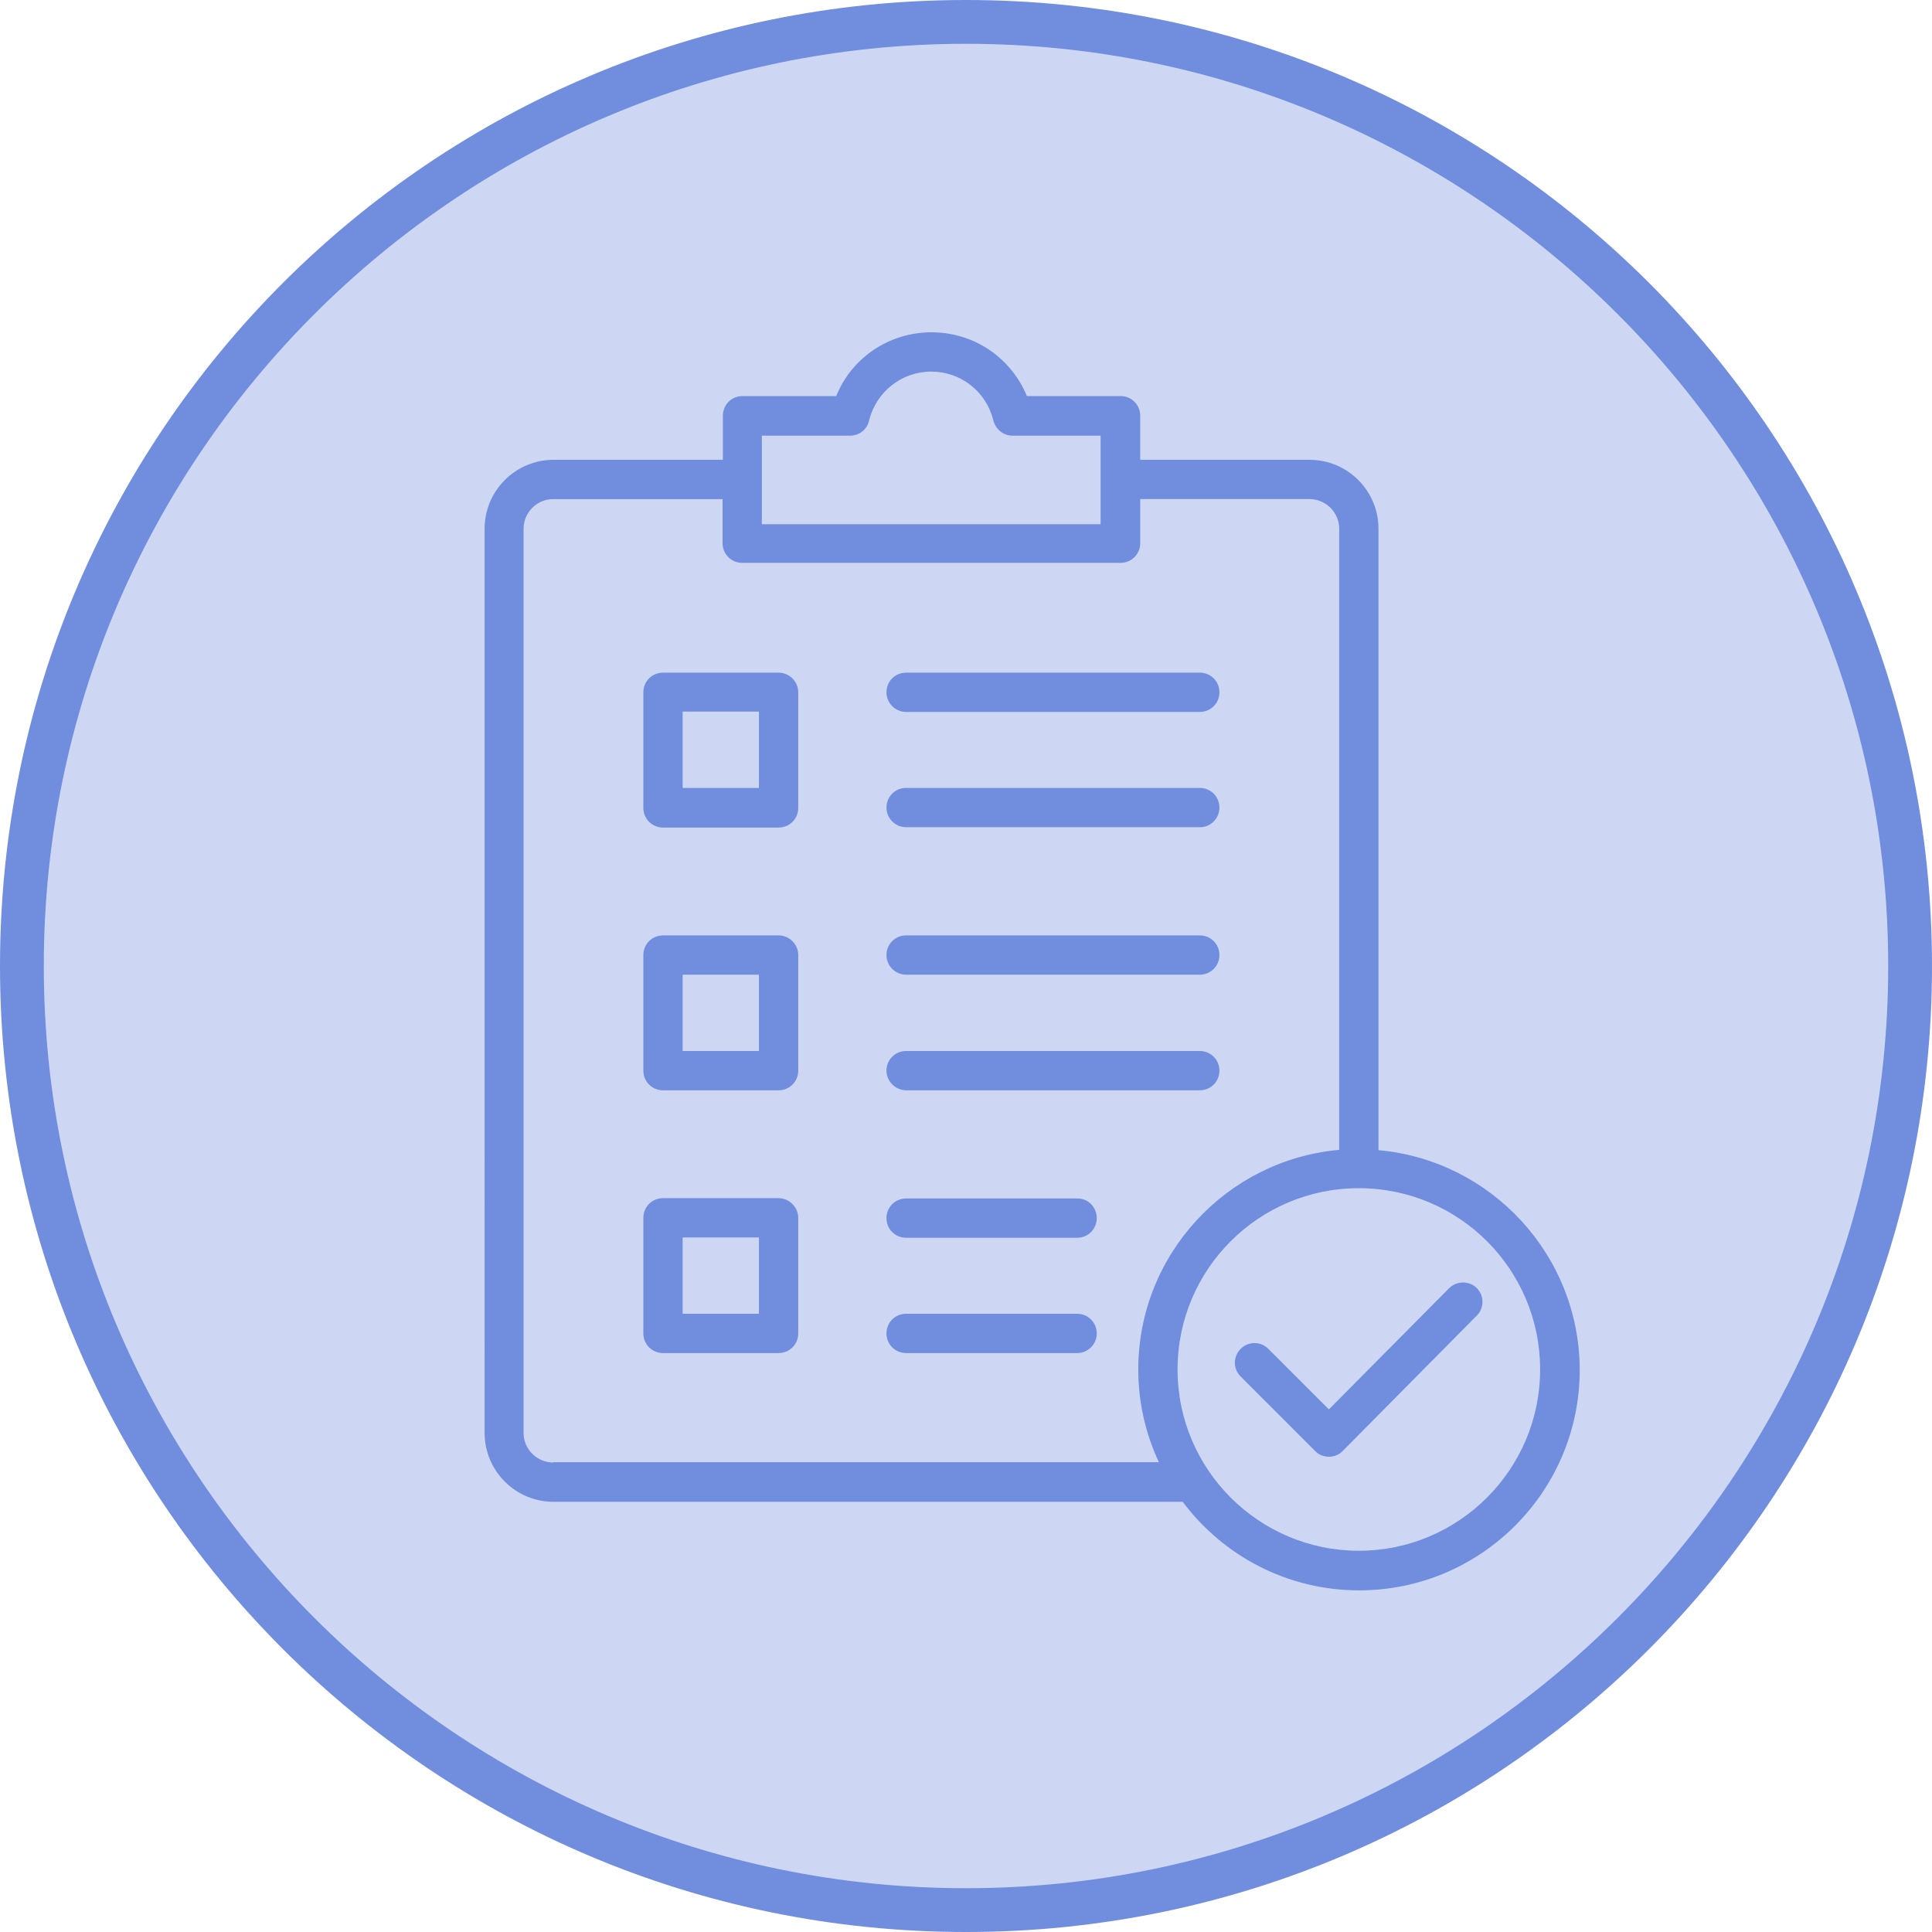
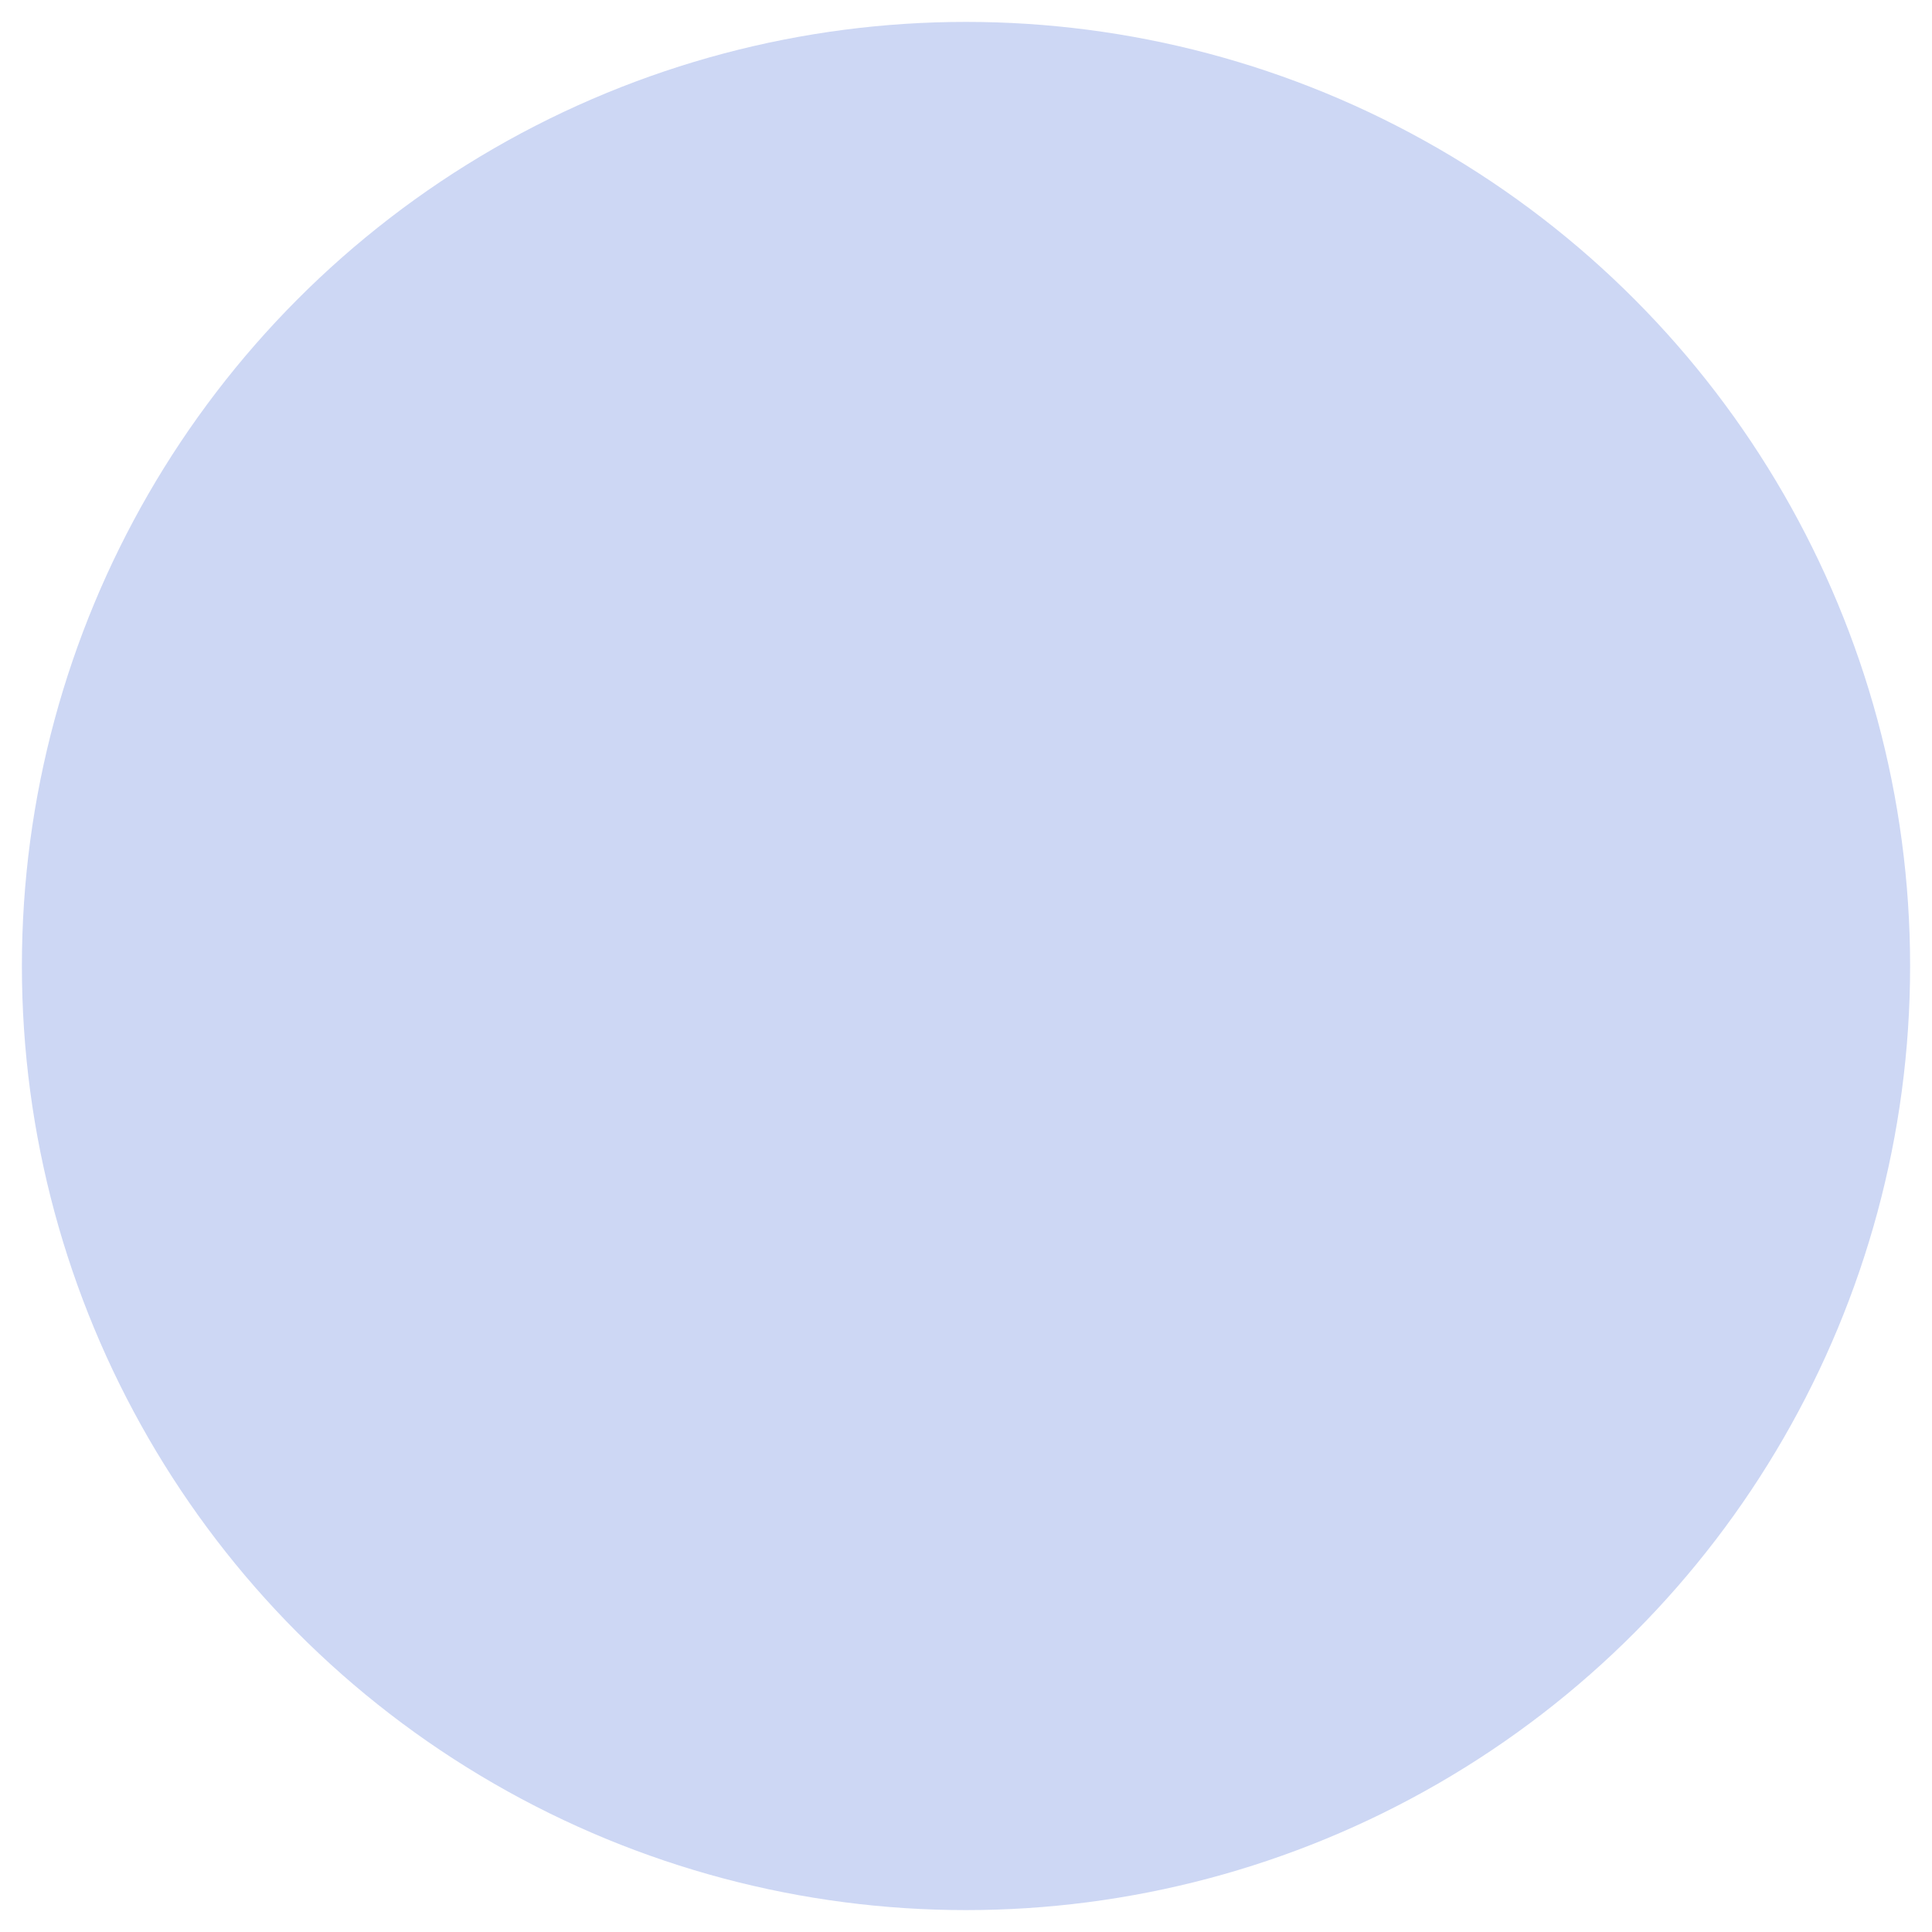
<svg xmlns="http://www.w3.org/2000/svg" id="Layer_1" x="0px" y="0px" viewBox="0 0 60 60" style="enable-background:new 0 0 60 60;" xml:space="preserve">
  <style type="text/css">	.st0{fill:#DEF7E8;}	.st1{fill:#70DD9C;}	.st2{fill:#CDD7F4;}	.st3{fill:#708DDE;}	.st4{fill:#FFF5D6;}	.st5{fill:#FFD762;}	.st6{fill:#708DDE;stroke:#708DDE;stroke-width:0.25;stroke-miterlimit:10;enable-background:new    ;}	.st7{fill:#708DDE;stroke:#708DDE;stroke-width:0.25;stroke-miterlimit:10;}	.st8{fill:none;stroke:#708DDE;stroke-width:1.3;stroke-linecap:round;stroke-linejoin:round;stroke-miterlimit:10;}	.st9{fill:#FFD762;stroke:#FFD762;stroke-width:0.4;stroke-miterlimit:10;}	.st10{fill:#70DD9C;stroke:#70DD9C;stroke-width:0.1;stroke-miterlimit:10;}	.st11{fill:#70DD9C;stroke:#70DD9C;stroke-width:0.125;stroke-miterlimit:10;}	.st12{fill:none;stroke:#70DD9C;stroke-width:1.447;stroke-linecap:round;stroke-linejoin:round;}	.st13{fill:#FFD762;stroke:#FFD762;stroke-width:0.2;stroke-miterlimit:10;}	.st14{fill:none;stroke:#708DDE;stroke-width:1.276;stroke-linecap:round;stroke-linejoin:round;}	.st15{fill:none;stroke:#FFD762;stroke-width:1.447;stroke-linecap:round;stroke-linejoin:round;}</style>
  <g id="Ellipse_10_00000070836594806119302320000014342052989167061438_">
    <circle class="st2" cx="30" cy="30" r="29.32" />
    <g>
-       <path class="st3" d="M30,1.36c15.79,0,28.64,12.85,28.64,28.64S45.79,58.64,30,58.64S1.36,45.79,1.36,30S14.21,1.36,30,1.36 M30,0   C13.43,0,0,13.43,0,30s13.43,30,30,30s30-13.43,30-30S46.57,0,30,0L30,0z" />
-     </g>
+       </g>
  </g>
  <g>
-     <path class="st3" d="M24.18,20.89h-3.59c-0.34,0-0.61,0.27-0.61,0.61v3.59c0,0.34,0.27,0.61,0.61,0.61h3.59  c0.34,0,0.61-0.27,0.61-0.61V21.5C24.79,21.16,24.51,20.89,24.18,20.89z M23.57,24.47H21.2v-2.37h2.37V24.47z M27.53,21.5  c0-0.34,0.27-0.61,0.61-0.61h9.12c0.34,0,0.61,0.27,0.61,0.61c0,0.34-0.27,0.61-0.61,0.61h-9.12  C27.81,22.11,27.53,21.84,27.53,21.5z M27.53,25.08c0-0.34,0.27-0.61,0.61-0.61h9.12c0.34,0,0.61,0.27,0.61,0.61  s-0.27,0.61-0.61,0.61h-9.12C27.81,25.69,27.53,25.42,27.53,25.08z M24.18,29.05h-3.59c-0.34,0-0.61,0.27-0.61,0.61v3.59  c0,0.34,0.27,0.61,0.61,0.61h3.59c0.34,0,0.61-0.27,0.61-0.61v-3.59C24.79,29.32,24.51,29.05,24.18,29.05z M23.57,32.64H21.2v-2.37  h2.37V32.64z M27.53,29.66c0-0.34,0.27-0.61,0.61-0.61h9.12c0.34,0,0.61,0.27,0.61,0.61s-0.27,0.61-0.61,0.61h-9.12  C27.81,30.27,27.53,30,27.53,29.66z M27.53,33.25c0-0.34,0.27-0.61,0.61-0.61h9.12c0.34,0,0.61,0.27,0.61,0.61  c0,0.34-0.27,0.61-0.61,0.61h-9.12C27.81,33.86,27.53,33.58,27.53,33.25z M24.18,37.21h-3.59c-0.34,0-0.61,0.27-0.61,0.61v3.59  c0,0.34,0.27,0.61,0.61,0.61h3.59c0.34,0,0.61-0.27,0.61-0.61v-3.59C24.79,37.49,24.51,37.21,24.18,37.21z M23.57,40.8H21.2v-2.37  h2.37V40.8z M34.06,37.83c0,0.34-0.27,0.61-0.61,0.61h-5.31c-0.34,0-0.61-0.27-0.61-0.61c0-0.34,0.27-0.61,0.61-0.61h5.31  C33.79,37.21,34.06,37.49,34.06,37.83z M34.06,41.41c0,0.34-0.27,0.61-0.61,0.61h-5.31c-0.34,0-0.61-0.27-0.61-0.61  s0.27-0.61,0.61-0.61h5.31C33.79,40.8,34.06,41.07,34.06,41.41z M45.86,40c0.24,0.24,0.24,0.62,0,0.86l-4.16,4.2  c-0.11,0.12-0.27,0.18-0.43,0.18c0,0,0,0,0,0c-0.16,0-0.32-0.06-0.43-0.18l-2.31-2.31c-0.24-0.24-0.24-0.62,0-0.86  c0.24-0.24,0.62-0.24,0.86,0l1.88,1.88L45,40.01C45.24,39.77,45.63,39.77,45.86,40L45.86,40z M42.81,35.72V16.42  c0-1.18-0.96-2.14-2.14-2.14h-5.26v-1.37c0-0.34-0.27-0.61-0.61-0.61h-2.91c-0.49-1.19-1.64-1.98-2.96-1.98  c-1.32,0-2.48,0.79-2.96,1.98h-2.91c-0.34,0-0.61,0.27-0.61,0.61v1.37h-5.26c-1.18,0-2.14,0.96-2.14,2.14V44.5  c0,1.18,0.96,2.14,2.14,2.14h19.54c1.25,1.67,3.24,2.75,5.48,2.75c3.78,0,6.85-3.07,6.85-6.85C49.05,38.97,46.3,36.03,42.81,35.72z   M23.66,13.53h2.74c0.28,0,0.53-0.19,0.59-0.47c0.22-0.89,1.01-1.52,1.93-1.52c0.92,0,1.71,0.62,1.93,1.52  c0.07,0.27,0.31,0.47,0.59,0.47h2.74v2.75H23.66V13.53z M17.18,45.42c-0.5,0-0.92-0.41-0.92-0.92V16.42c0-0.5,0.41-0.92,0.92-0.92  h5.26v1.37c0,0.34,0.27,0.61,0.61,0.61H34.8c0.34,0,0.61-0.27,0.61-0.61v-1.37h5.26c0.5,0,0.92,0.41,0.92,0.92v19.29  c-3.49,0.31-6.24,3.25-6.24,6.82c0,1.03,0.23,2,0.64,2.88H17.18z M42.2,48.16c-3.1,0-5.63-2.52-5.63-5.63s2.52-5.63,5.63-5.63  s5.63,2.52,5.63,5.63S45.3,48.16,42.2,48.16z" />
-   </g>
+     </g>
</svg>